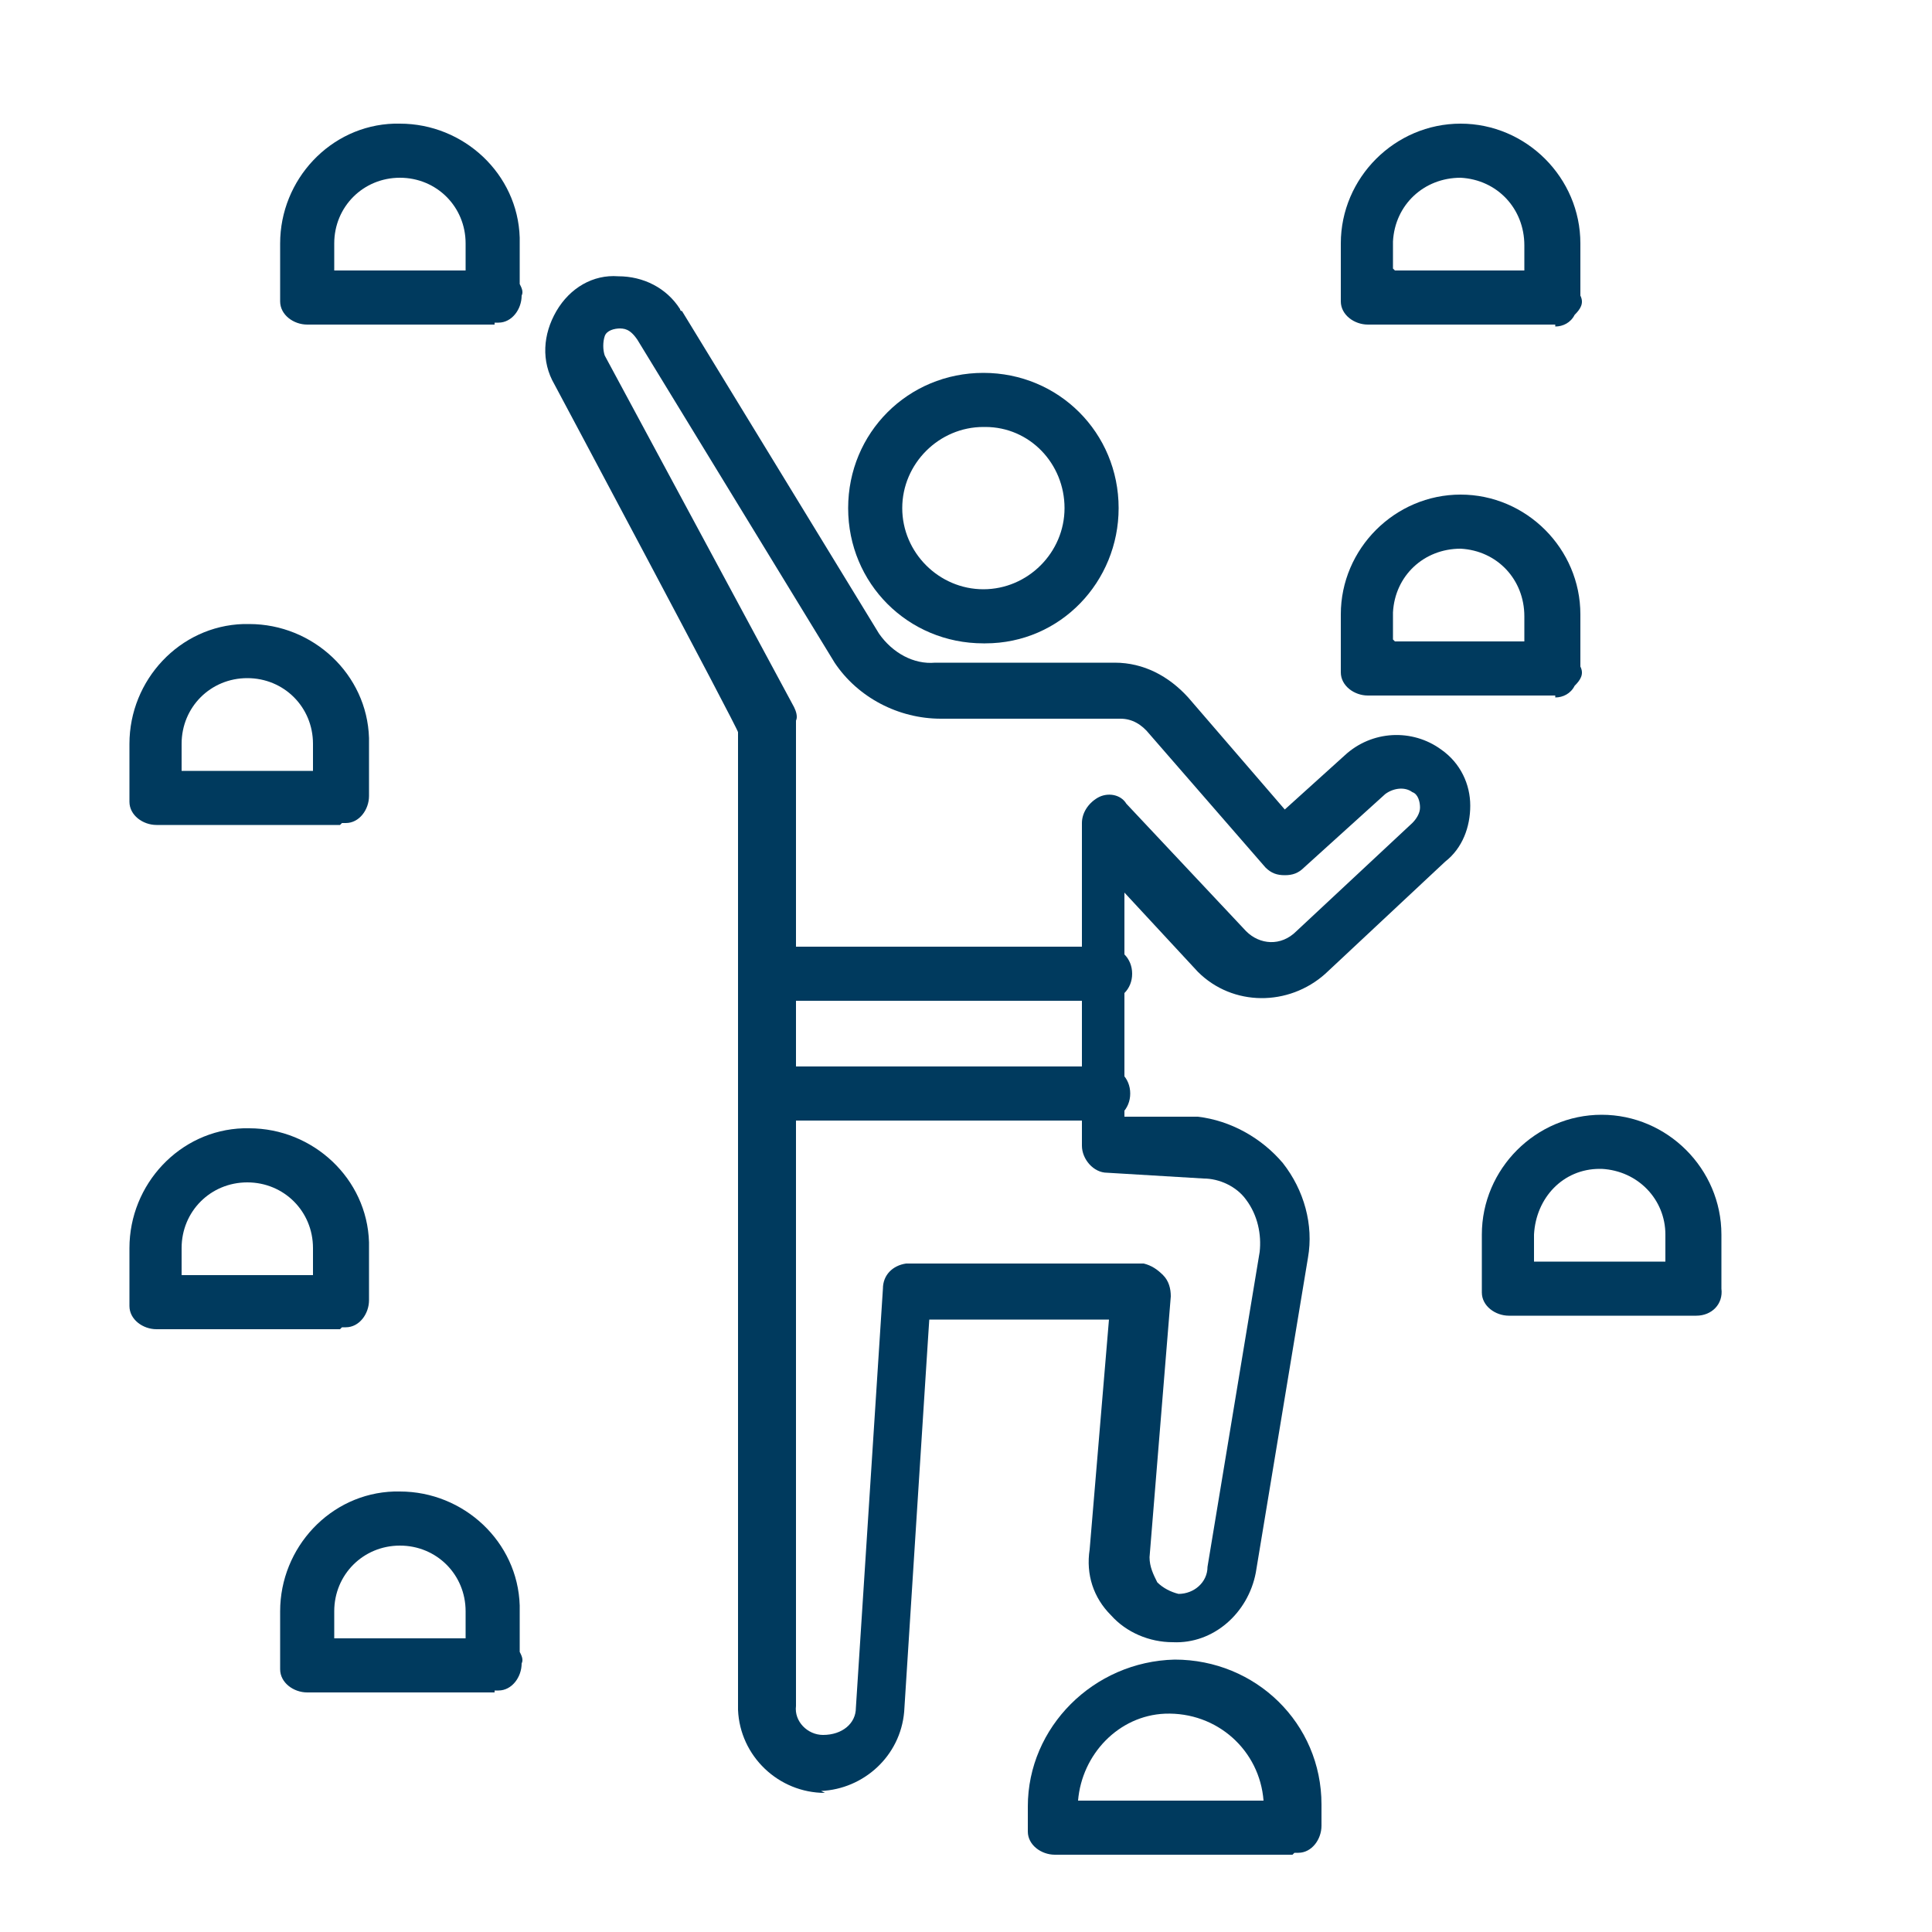
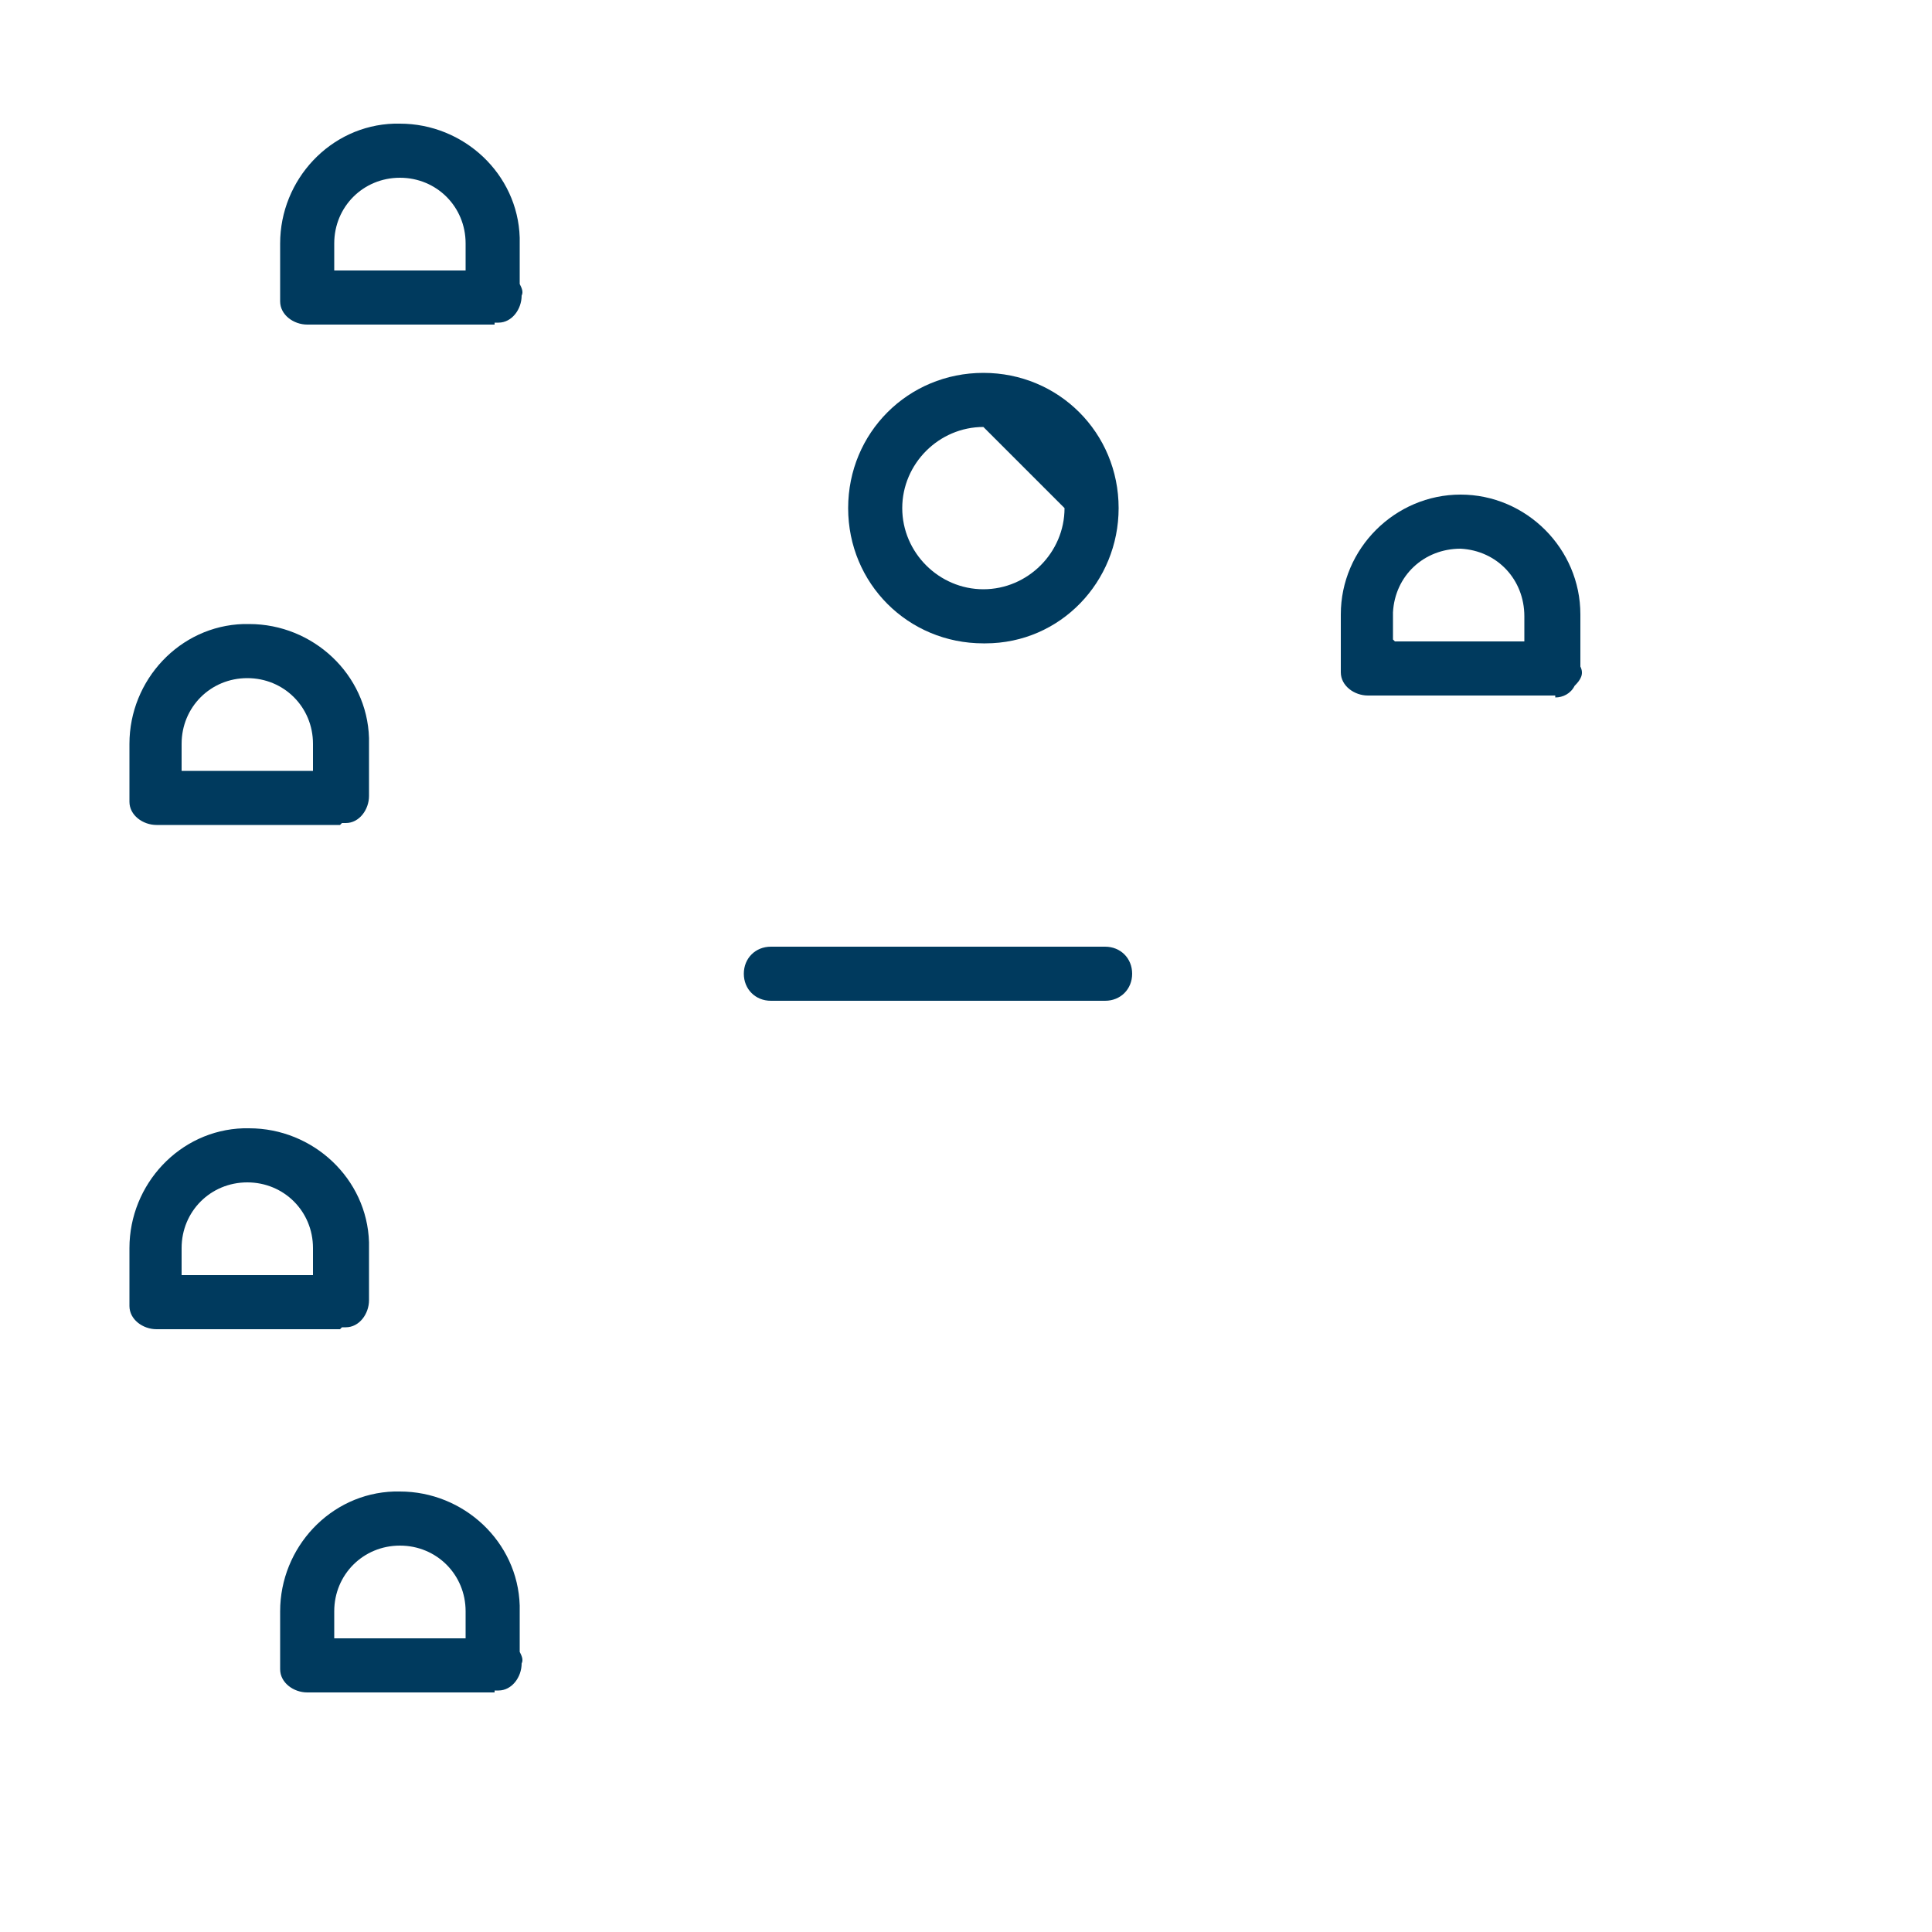
<svg xmlns="http://www.w3.org/2000/svg" id="Layer_1" version="1.1" viewBox="0 0 100 100">
  <defs>
    <style>
      .st0 {
        fill: #003a5e;
      }
    </style>
  </defs>
  <g id="Climbing_wall">
    <g id="climb">
      <g id="Group_5832">
        <g id="Group_5830">
-           <path id="Path_4336" class="st0" d="M42.7,92.8c-2.4,0-4.4-1.9-4.5-4.3,0,0,0,0,0,0v-50.6c.1,0-9.5-18-9.5-18-.7-1.2-.6-2.6.1-3.8.7-1.2,1.9-1.9,3.2-1.8,1.3,0,2.5.6,3.2,1.7,0,0,0,.1.1.1,0,0,0,0,0,0l10.2,16.7c.7,1,1.8,1.6,2.9,1.5h9.3c1.5,0,2.8.7,3.8,1.8l5,5.8,3.1-2.8c1.4-1.3,3.5-1.4,5-.3,1,.7,1.5,1.8,1.5,2.9,0,1.1-.4,2.2-1.3,2.9l-6.2,5.8c-1.9,1.7-4.8,1.7-6.6-.1l-3.8-4.1v11.6h3.8c1.7.2,3.3,1.1,4.4,2.4,1.1,1.4,1.6,3.2,1.3,4.9l-2.7,16.3c-.4,2.1-2.2,3.7-4.3,3.6-1.2,0-2.4-.5-3.2-1.4-.9-.9-1.3-2.1-1.1-3.4l1-11.9h-9.3c0-.1-1.3,20.3-1.3,20.3-.2,2.3-2.1,4-4.3,4.1h0ZM32.1,17c-.3,0-.7.1-.8.4-.1.3-.1.7,0,1l9.8,18.2c.1.2.2.5.1.7v51c-.1.8.6,1.5,1.4,1.5,1,0,1.7-.6,1.7-1.4l1.4-21.7c0-.7.5-1.2,1.2-1.3,0,0,.2,0,.2,0h12.1c.4.1.7.3,1,.6.3.3.4.7.4,1.1l-1.1,13.5c0,.5.2.9.4,1.3.3.3.7.5,1.1.6.8,0,1.5-.6,1.5-1.4l2.7-16.3c.1-.9-.1-1.9-.7-2.7-.5-.7-1.4-1.1-2.2-1.1l-5-.3c-.7,0-1.3-.7-1.3-1.4v-16.7c0-.5.3-1,.8-1.3.5-.3,1.2-.2,1.5.3l6.2,6.6c.7.7,1.8.8,2.6,0,0,0,0,0,0,0l6-5.6c.2-.2.4-.5.4-.8,0-.3-.1-.7-.4-.8-.4-.3-1-.2-1.4.1l-4.2,3.8c-.3.3-.6.4-1,.4-.4,0-.7-.1-1-.4l-6-6.9c-.4-.5-.9-.8-1.5-.8h-9.3c-2.2,0-4.3-1.1-5.5-2.9l-10.2-16.7c-.4-.6-.7-.6-1-.6h0Z" />
-         </g>
+           </g>
        <g id="Group_5831">
-           <path id="Path_4337" class="st0" d="M50.9,33.3c-3.9,0-7-3.1-7-7s3.1-7,7-7,7,3.1,7,7c0,3.8-3,7-6.9,7,0,0,0,0-.1,0ZM50.9,22.1c-2.3,0-4.2,1.9-4.2,4.2s1.9,4.2,4.2,4.2,4.2-1.9,4.2-4.2c0-2.3-1.8-4.2-4.1-4.2,0,0-.1,0-.2,0h0Z" />
+           <path id="Path_4337" class="st0" d="M50.9,33.3c-3.9,0-7-3.1-7-7s3.1-7,7-7,7,3.1,7,7c0,3.8-3,7-6.9,7,0,0,0,0-.1,0ZM50.9,22.1c-2.3,0-4.2,1.9-4.2,4.2s1.9,4.2,4.2,4.2,4.2-1.9,4.2-4.2h0Z" />
        </g>
      </g>
      <g id="Group_5833">
-         <path id="Path_4338" class="st0" d="M57.2,58h-17.3c-.8,0-1.4-.6-1.4-1.4,0-.8.6-1.4,1.4-1.4h17.2c.8,0,1.4.6,1.4,1.4,0,.8-.6,1.4-1.4,1.4h0Z" />
-       </g>
+         </g>
      <g id="Group_5834">
        <path id="Path_4339" class="st0" d="M57.2,51.8h-17.3c-.8,0-1.4-.6-1.4-1.4s.6-1.4,1.4-1.4h17.3c.8,0,1.4.6,1.4,1.4,0,.8-.6,1.4-1.4,1.4h0Z" />
      </g>
      <g id="Group_5835">
-         <path id="Path_4340" class="st0" d="M66.9,96h-12.3c-.7,0-1.4-.5-1.4-1.2,0,0,0-.1,0-.2v-1.1c0-4.1,3.4-7.5,7.6-7.6,4.2,0,7.6,3.3,7.6,7.5,0,0,0,0,0,0v1.1c0,.7-.5,1.4-1.2,1.4,0,0-.1,0-.2,0h0ZM55.9,93.2h9.5c-.2-2.6-2.4-4.6-5.1-4.5-2.4.1-4.3,2.1-4.5,4.5Z" />
-       </g>
+         </g>
      <g id="Group_5836">
        <path id="Path_4341" class="st0" d="M80.5,36h-9.7c-.7,0-1.4-.5-1.4-1.2,0,0,0-.1,0-.2v-2.8c0-3.4,2.8-6.2,6.2-6.2,3.4,0,6.2,2.8,6.2,6.2v2.7c.2.4,0,.7-.3,1-.2.4-.6.6-1,.6ZM72.2,33.2h6.7v-1.3c0-1.9-1.4-3.4-3.3-3.5-1.9,0-3.4,1.4-3.5,3.3,0,0,0,0,0,0v1.4Z" />
      </g>
      <g id="Group_5837">
-         <path id="Path_4342" class="st0" d="M80.5,16.8h-9.7c-.7,0-1.4-.5-1.4-1.2,0,0,0-.1,0-.2v-2.8c0-3.4,2.8-6.2,6.2-6.2,3.4,0,6.2,2.8,6.2,6.2v2.7c.2.4,0,.7-.3,1-.2.4-.6.6-1,.6ZM72.2,14h6.7v-1.3c0-1.9-1.4-3.4-3.3-3.5-1.9,0-3.4,1.4-3.5,3.3,0,0,0,0,0,0v1.4Z" />
-       </g>
+         </g>
      <g id="Group_5838">
        <path id="Path_4343" class="st0" d="M25.6,16.8h-9.7c-.7,0-1.4-.5-1.4-1.2,0,0,0-.1,0-.2v-2.8c0-3.3,2.6-6.1,5.9-6.2,0,0,.2,0,.3,0,3.3,0,6.1,2.6,6.2,5.9,0,0,0,.2,0,.2v2.2c.1.2.2.4.1.6,0,.7-.5,1.4-1.2,1.4,0,0-.1,0-.2,0ZM17.4,14h6.7v-1.4c0-1.9-1.5-3.4-3.4-3.4s-3.4,1.5-3.4,3.4v1.4Z" />
      </g>
      <g id="Group_5839">
        <path id="Path_4344" class="st0" d="M17.6,42.7h-9.5c-.7,0-1.4-.5-1.4-1.2,0,0,0-.1,0-.2v-2.8c0-3.3,2.6-6.1,5.9-6.2,0,0,.2,0,.3,0,3.3,0,6.1,2.6,6.2,5.9,0,0,0,.2,0,.2v2.8c0,.7-.5,1.4-1.2,1.4,0,0-.1,0-.2,0ZM9.5,39.9h6.7v-1.4c0-1.9-1.5-3.4-3.4-3.4s-3.4,1.5-3.4,3.4h0v1.4Z" />
      </g>
      <g id="Group_5840">
        <path id="Path_4345" class="st0" d="M17.6,68.8h-9.5c-.7,0-1.4-.5-1.4-1.2,0,0,0-.1,0-.2v-2.8c0-3.3,2.6-6.1,5.9-6.2,0,0,.2,0,.3,0,3.3,0,6.1,2.6,6.2,5.9,0,0,0,.2,0,.2v2.8c0,.7-.5,1.4-1.2,1.4,0,0-.1,0-.2,0ZM9.5,66h6.7v-1.4c0-1.9-1.5-3.4-3.4-3.4s-3.4,1.5-3.4,3.4v1.4Z" />
      </g>
      <g id="Group_5841">
        <path id="Path_4346" class="st0" d="M25.6,87.6h-9.7c-.7,0-1.4-.5-1.4-1.2,0,0,0-.1,0-.2v-2.8c0-3.3,2.6-6.1,5.9-6.2,0,0,.2,0,.3,0,3.3,0,6.1,2.6,6.2,5.9,0,0,0,.2,0,.2v2.2c.1.2.2.4.1.6,0,.7-.5,1.4-1.2,1.4,0,0-.1,0-.2,0ZM17.4,84.8h6.7v-1.4c0-1.9-1.5-3.4-3.4-3.4s-3.4,1.5-3.4,3.4v1.4Z" />
      </g>
      <g id="Group_5842">
-         <path id="Path_4347" class="st0" d="M87.8,68.1h-9.7c-.7,0-1.4-.5-1.4-1.2,0,0,0-.1,0-.2v-2.8c0-3.4,2.8-6.2,6.2-6.2s6.2,2.8,6.2,6.2v2.8c.1.8-.5,1.4-1.3,1.4h0ZM79.5,65.3h6.7v-1.4c0-1.8-1.4-3.3-3.3-3.4,0,0,0,0-.1,0-1.9,0-3.3,1.5-3.4,3.4v1.4Z" />
-       </g>
+         </g>
    </g>
  </g>
</svg>